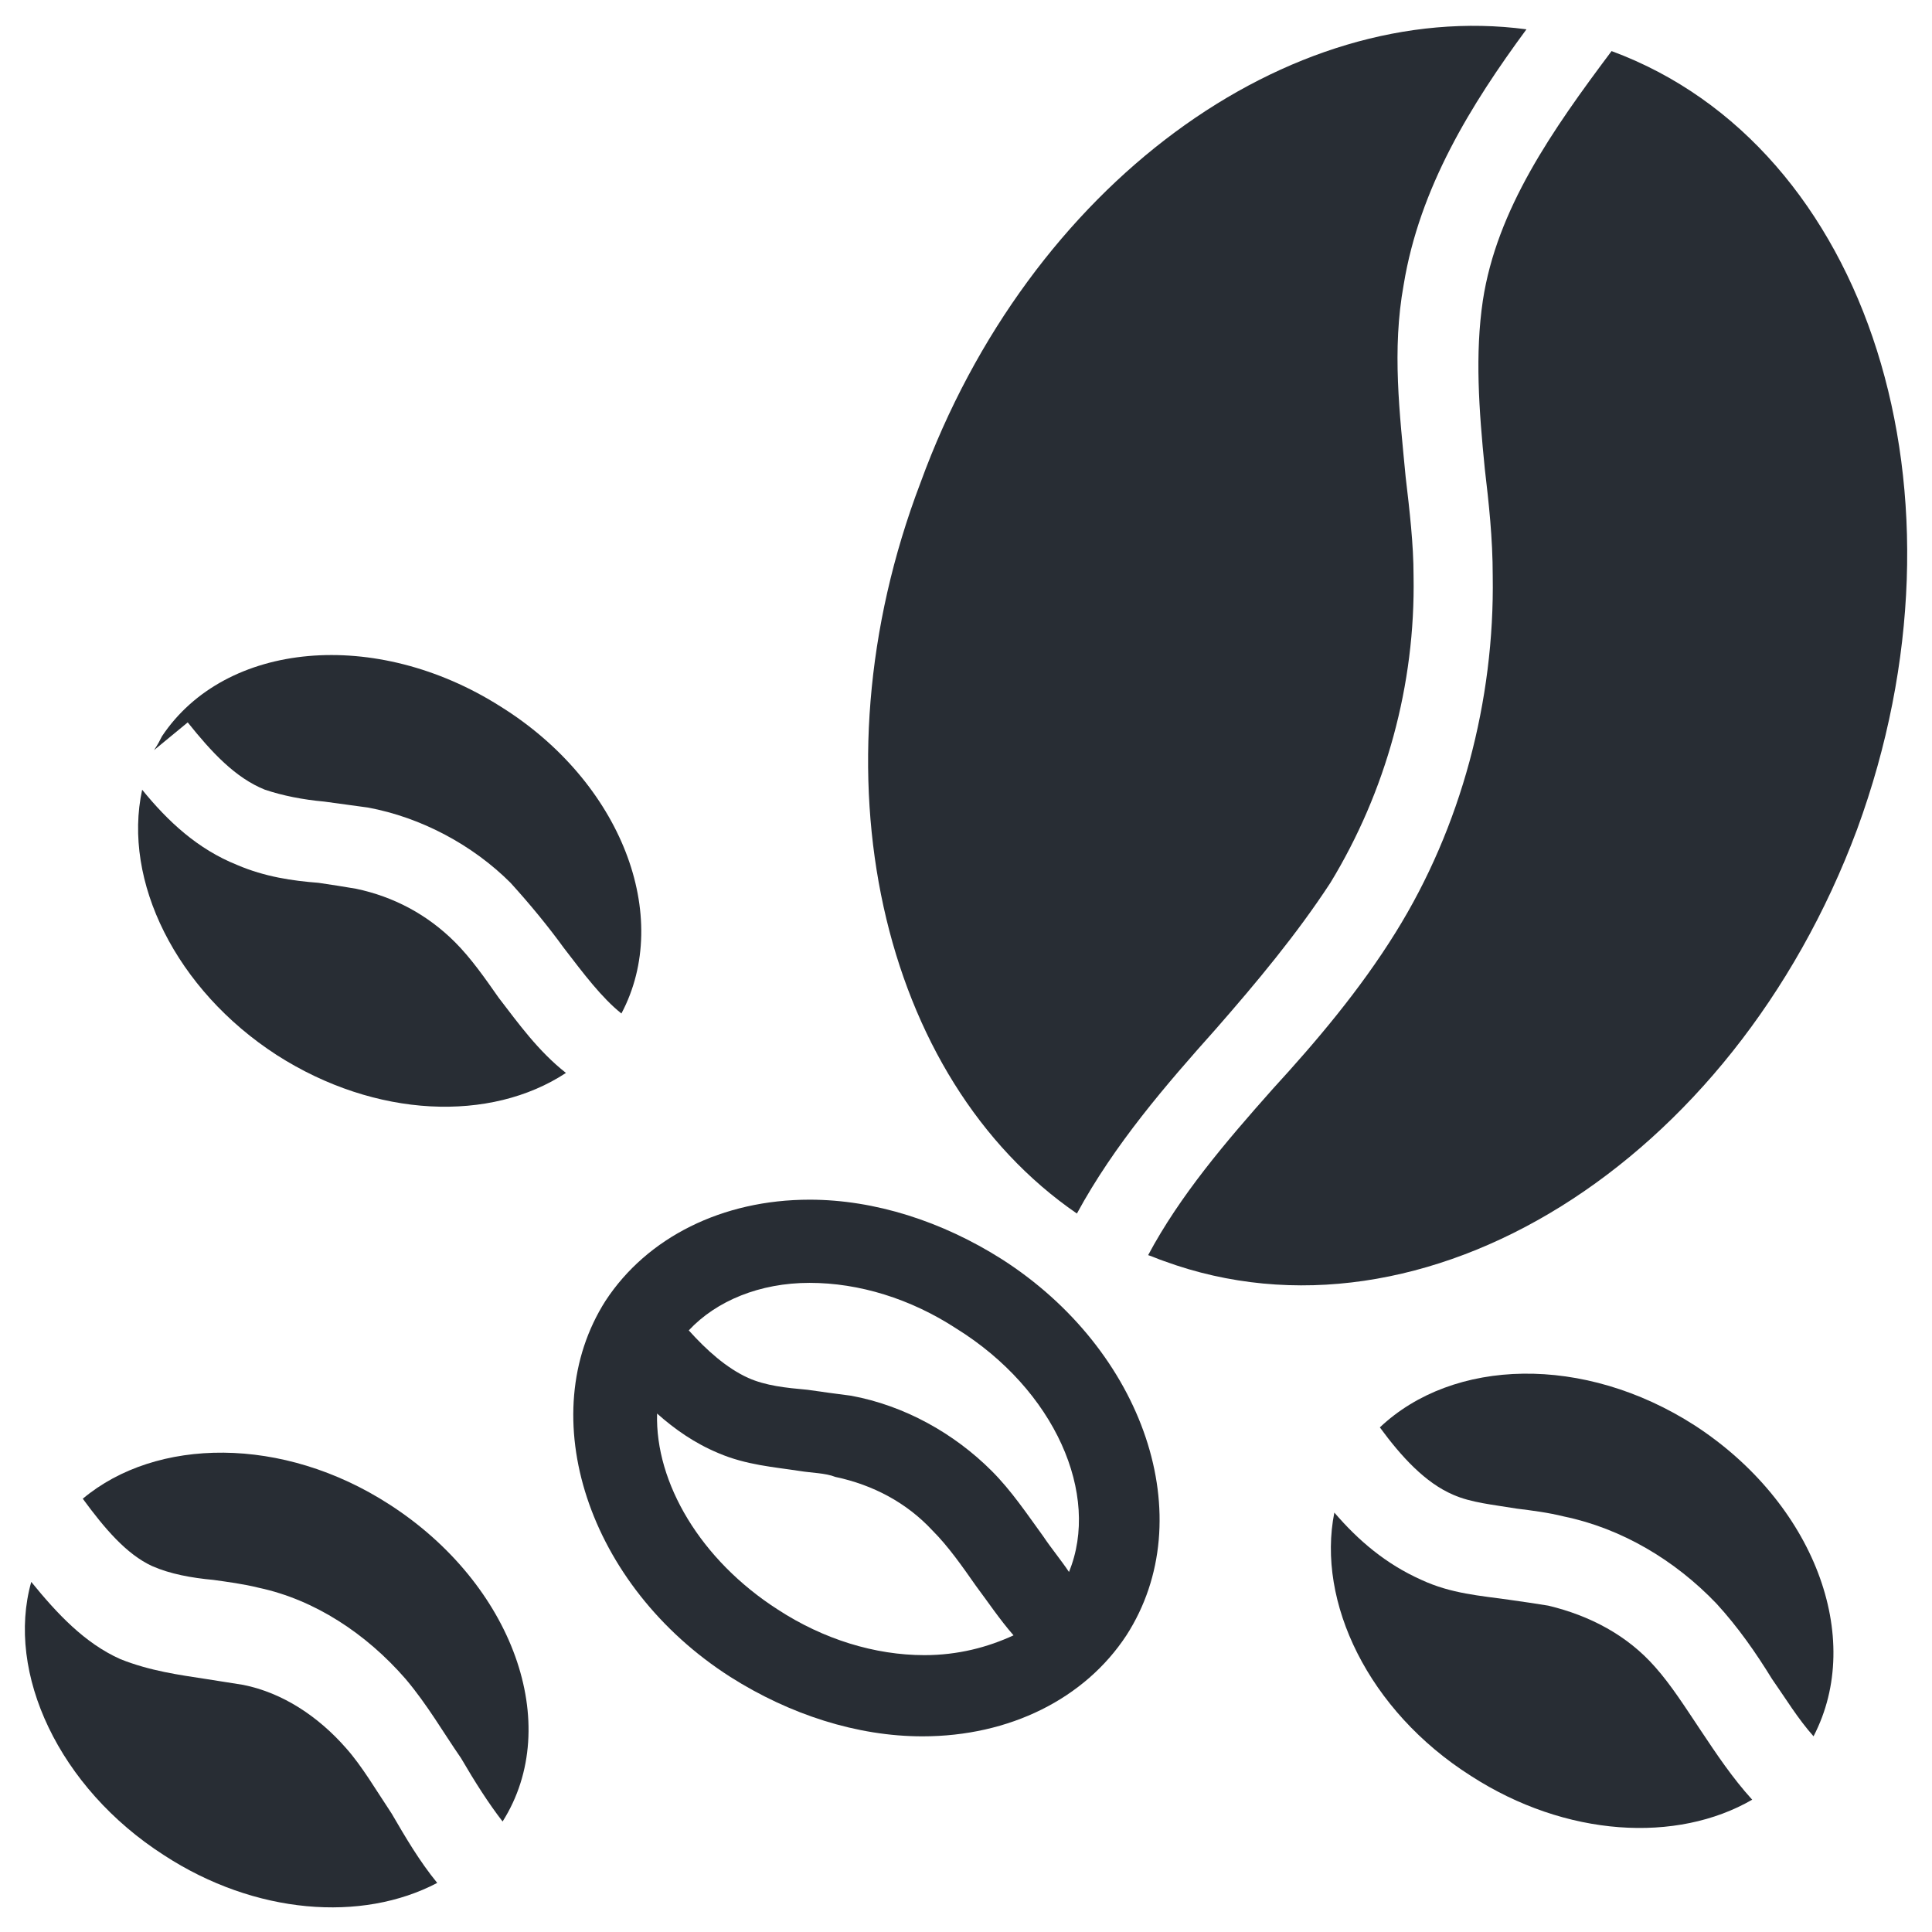
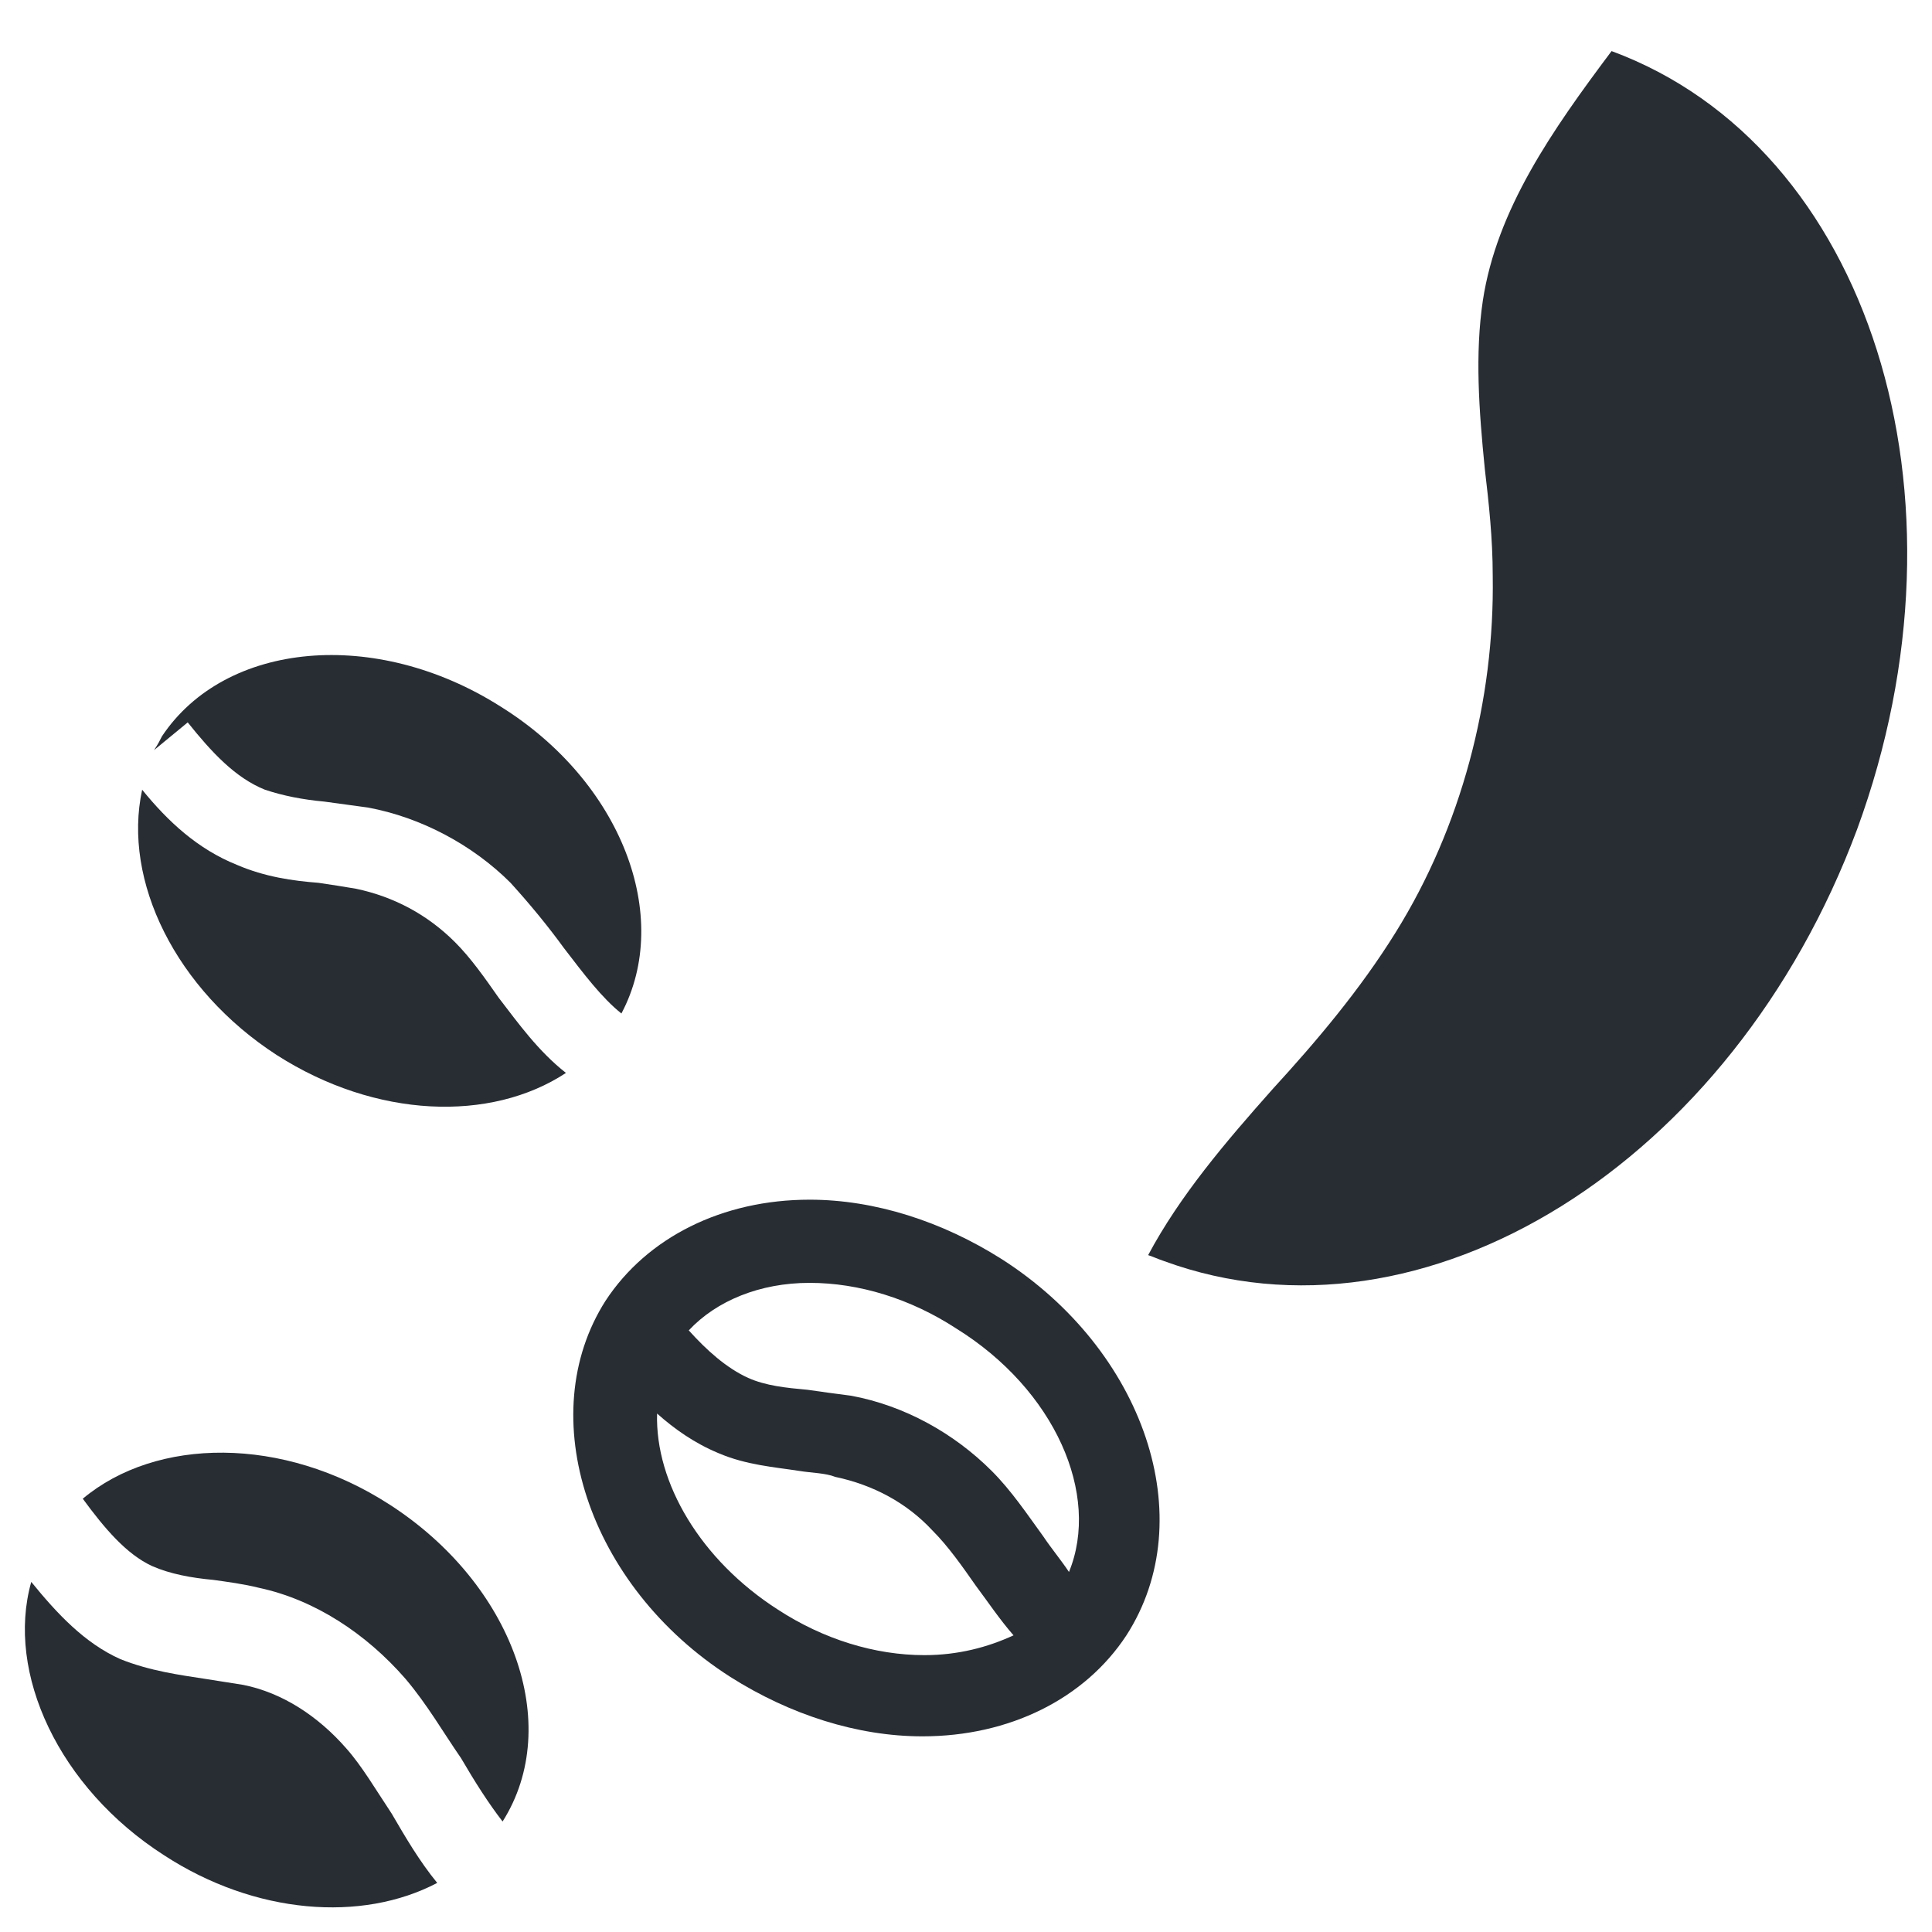
<svg xmlns="http://www.w3.org/2000/svg" width="800px" height="800px" version="1.1" viewBox="144 144 512 512">
  <g fill="#282d34">
-     <path d="m429.39 465.6c9.973-18.367 23.617-34.113 36.734-48.805 11.02-12.594 21.516-25.191 30.438-38.836 14.695-24.141 22.566-52.48 22.043-81.344 0-8.398-1.051-17.32-2.098-26.238-1.574-16.793-3.672-33.586-0.523-50.906 4.199-25.715 17.844-47.758 32.539-67.699-62.977-8.398-131.73 40.934-160.59 120.18-29.391 77.145-10.496 157.96 41.457 193.65z" />
    <path d="m571.08 157.54c-15.742 20.992-30.438 41.984-34.113 66.125-2.098 14.168-1.051 28.863 0.523 44.609 1.051 8.922 2.098 18.367 2.098 28.34 0.523 33.062-8.398 66.648-25.715 94.465-9.445 15.219-20.992 28.863-32.539 41.461-12.594 14.168-24.664 28.34-33.062 44.082 1.574 0.523 2.625 1.051 4.199 1.574 68.75 25.191 150.62-25.715 183.68-114.41 32.543-88.691 3.156-181.06-65.07-206.25z" />
    <path d="m247.28 542.75c-28.34-18.367-61.926-17.844-81.344-1.574 5.773 7.871 11.547 14.695 18.367 17.844 4.723 2.098 10.496 3.148 16.27 3.672 3.672 0.523 7.871 1.051 12.07 2.098 14.695 3.148 28.34 12.07 38.836 24.141 5.773 6.824 9.973 14.168 14.695 20.992 3.672 6.297 7.348 12.07 11.02 16.793 16.27-25.715 2.625-62.973-29.914-83.965z" />
-     <path d="m235.73 607.3c-7.348-8.398-16.793-14.695-27.289-16.793-3.148-0.523-6.824-1.051-9.973-1.574-6.824-1.051-14.695-2.098-22.566-5.246-9.445-4.199-16.793-12.07-23.617-20.469-6.824 24.141 7.348 54.578 35.16 72.422 24.141 15.742 52.48 17.844 72.422 7.348-4.723-5.773-8.398-12.07-12.07-18.367-4.191-6.301-7.867-12.598-12.066-17.32z" />
-     <path d="m593.12 521.75c-29.391-18.895-64.027-17.844-83.445 0.523 5.773 7.871 12.07 14.695 19.418 17.844 4.723 2.098 10.496 2.625 16.793 3.672 4.199 0.523 8.398 1.051 12.594 2.098 15.219 3.148 29.391 11.547 40.41 23.09 5.773 6.297 10.496 13.121 14.695 19.941 3.672 5.246 6.824 10.496 11.02 15.219 13.648-26.234 0.004-61.922-31.484-82.387z" />
-     <path d="m582.63 585.78c-7.348-8.398-17.32-13.645-28.34-16.27-3.148-0.523-6.824-1.051-10.496-1.574-7.348-1.051-15.219-1.574-23.09-5.246-9.445-4.199-16.793-10.496-23.09-17.844-4.723 23.617 8.922 52.48 36.211 69.797 25.191 16.27 54.578 17.844 74.523 6.297-5.246-5.773-9.445-12.07-13.645-18.367-4.203-6.297-7.875-12.07-12.074-16.793z" />
+     <path d="m235.73 607.3c-7.348-8.398-16.793-14.695-27.289-16.793-3.148-0.523-6.824-1.051-9.973-1.574-6.824-1.051-14.695-2.098-22.566-5.246-9.445-4.199-16.793-12.07-23.617-20.469-6.824 24.141 7.348 54.578 35.16 72.422 24.141 15.742 52.48 17.844 72.422 7.348-4.723-5.773-8.398-12.07-12.07-18.367-4.191-6.301-7.867-12.598-12.066-17.32" />
    <path d="m409.45 477.67c-15.742-9.973-33.586-15.742-50.906-15.742-23.09 0-43.035 9.973-54.055 26.766-19.418 30.438-4.723 75.57 33.062 99.711 15.742 9.973 33.586 15.742 50.906 15.742 23.09 0 43.035-9.973 54.055-26.766 19.941-30.961 4.723-75.57-33.062-99.711zm-20.469 104.96c-13.121 0-26.766-4.199-38.836-12.07-20.469-13.121-32.539-33.586-32.012-51.957 4.723 4.199 9.973 7.871 16.27 10.496 7.348 3.148 14.695 3.672 21.516 4.723 3.148 0.523 6.824 0.523 9.445 1.574 9.973 2.098 18.895 6.824 25.715 14.168 4.199 4.199 7.871 9.445 11.547 14.695 3.148 4.199 6.297 8.922 9.973 13.121-6.824 3.152-14.695 5.25-23.617 5.25zm38.312-22.043c-2.098-3.148-4.723-6.297-6.824-9.445-4.199-5.773-8.398-12.07-13.645-17.32-9.973-9.973-23.09-17.32-37.262-19.941-4.199-0.523-7.871-1.051-11.547-1.574-5.773-0.523-11.02-1.051-15.742-3.148-5.773-2.625-11.02-7.348-15.742-12.594 7.348-7.871 18.895-12.594 32.012-12.594 13.121 0 26.766 4.199 38.836 12.07 26.238 16.266 38.309 44.082 29.914 64.547z" />
    <path d="m276.14 408.39c-3.672-5.246-7.348-10.496-11.547-14.695-7.348-7.348-16.27-12.07-26.238-14.168-3.148-0.523-6.297-1.051-9.973-1.574-6.824-0.523-14.168-1.574-21.516-4.723-10.496-4.199-18.367-11.547-25.191-19.941-5.246 24.141 8.922 53.004 35.688 70.324 26.238 16.793 56.68 17.844 76.621 4.723-7.348-5.773-12.594-13.121-17.844-19.945z" />
    <path d="m308.68 412.59c13.645-25.715 0-61.402-32.012-81.344-33.062-20.992-72.949-17.32-89.742 7.871-0.523 1.051-1.051 2.098-2.098 3.672l8.922-7.348c6.297 7.871 12.594 14.695 20.469 17.844 4.723 1.574 9.973 2.625 15.742 3.148 3.672 0.523 7.871 1.051 11.547 1.574 14.168 2.625 27.816 9.973 37.785 19.941 5.246 5.773 9.973 11.547 14.168 17.32 5.246 6.824 9.969 13.121 15.219 17.32z" />
  </g>
</svg>